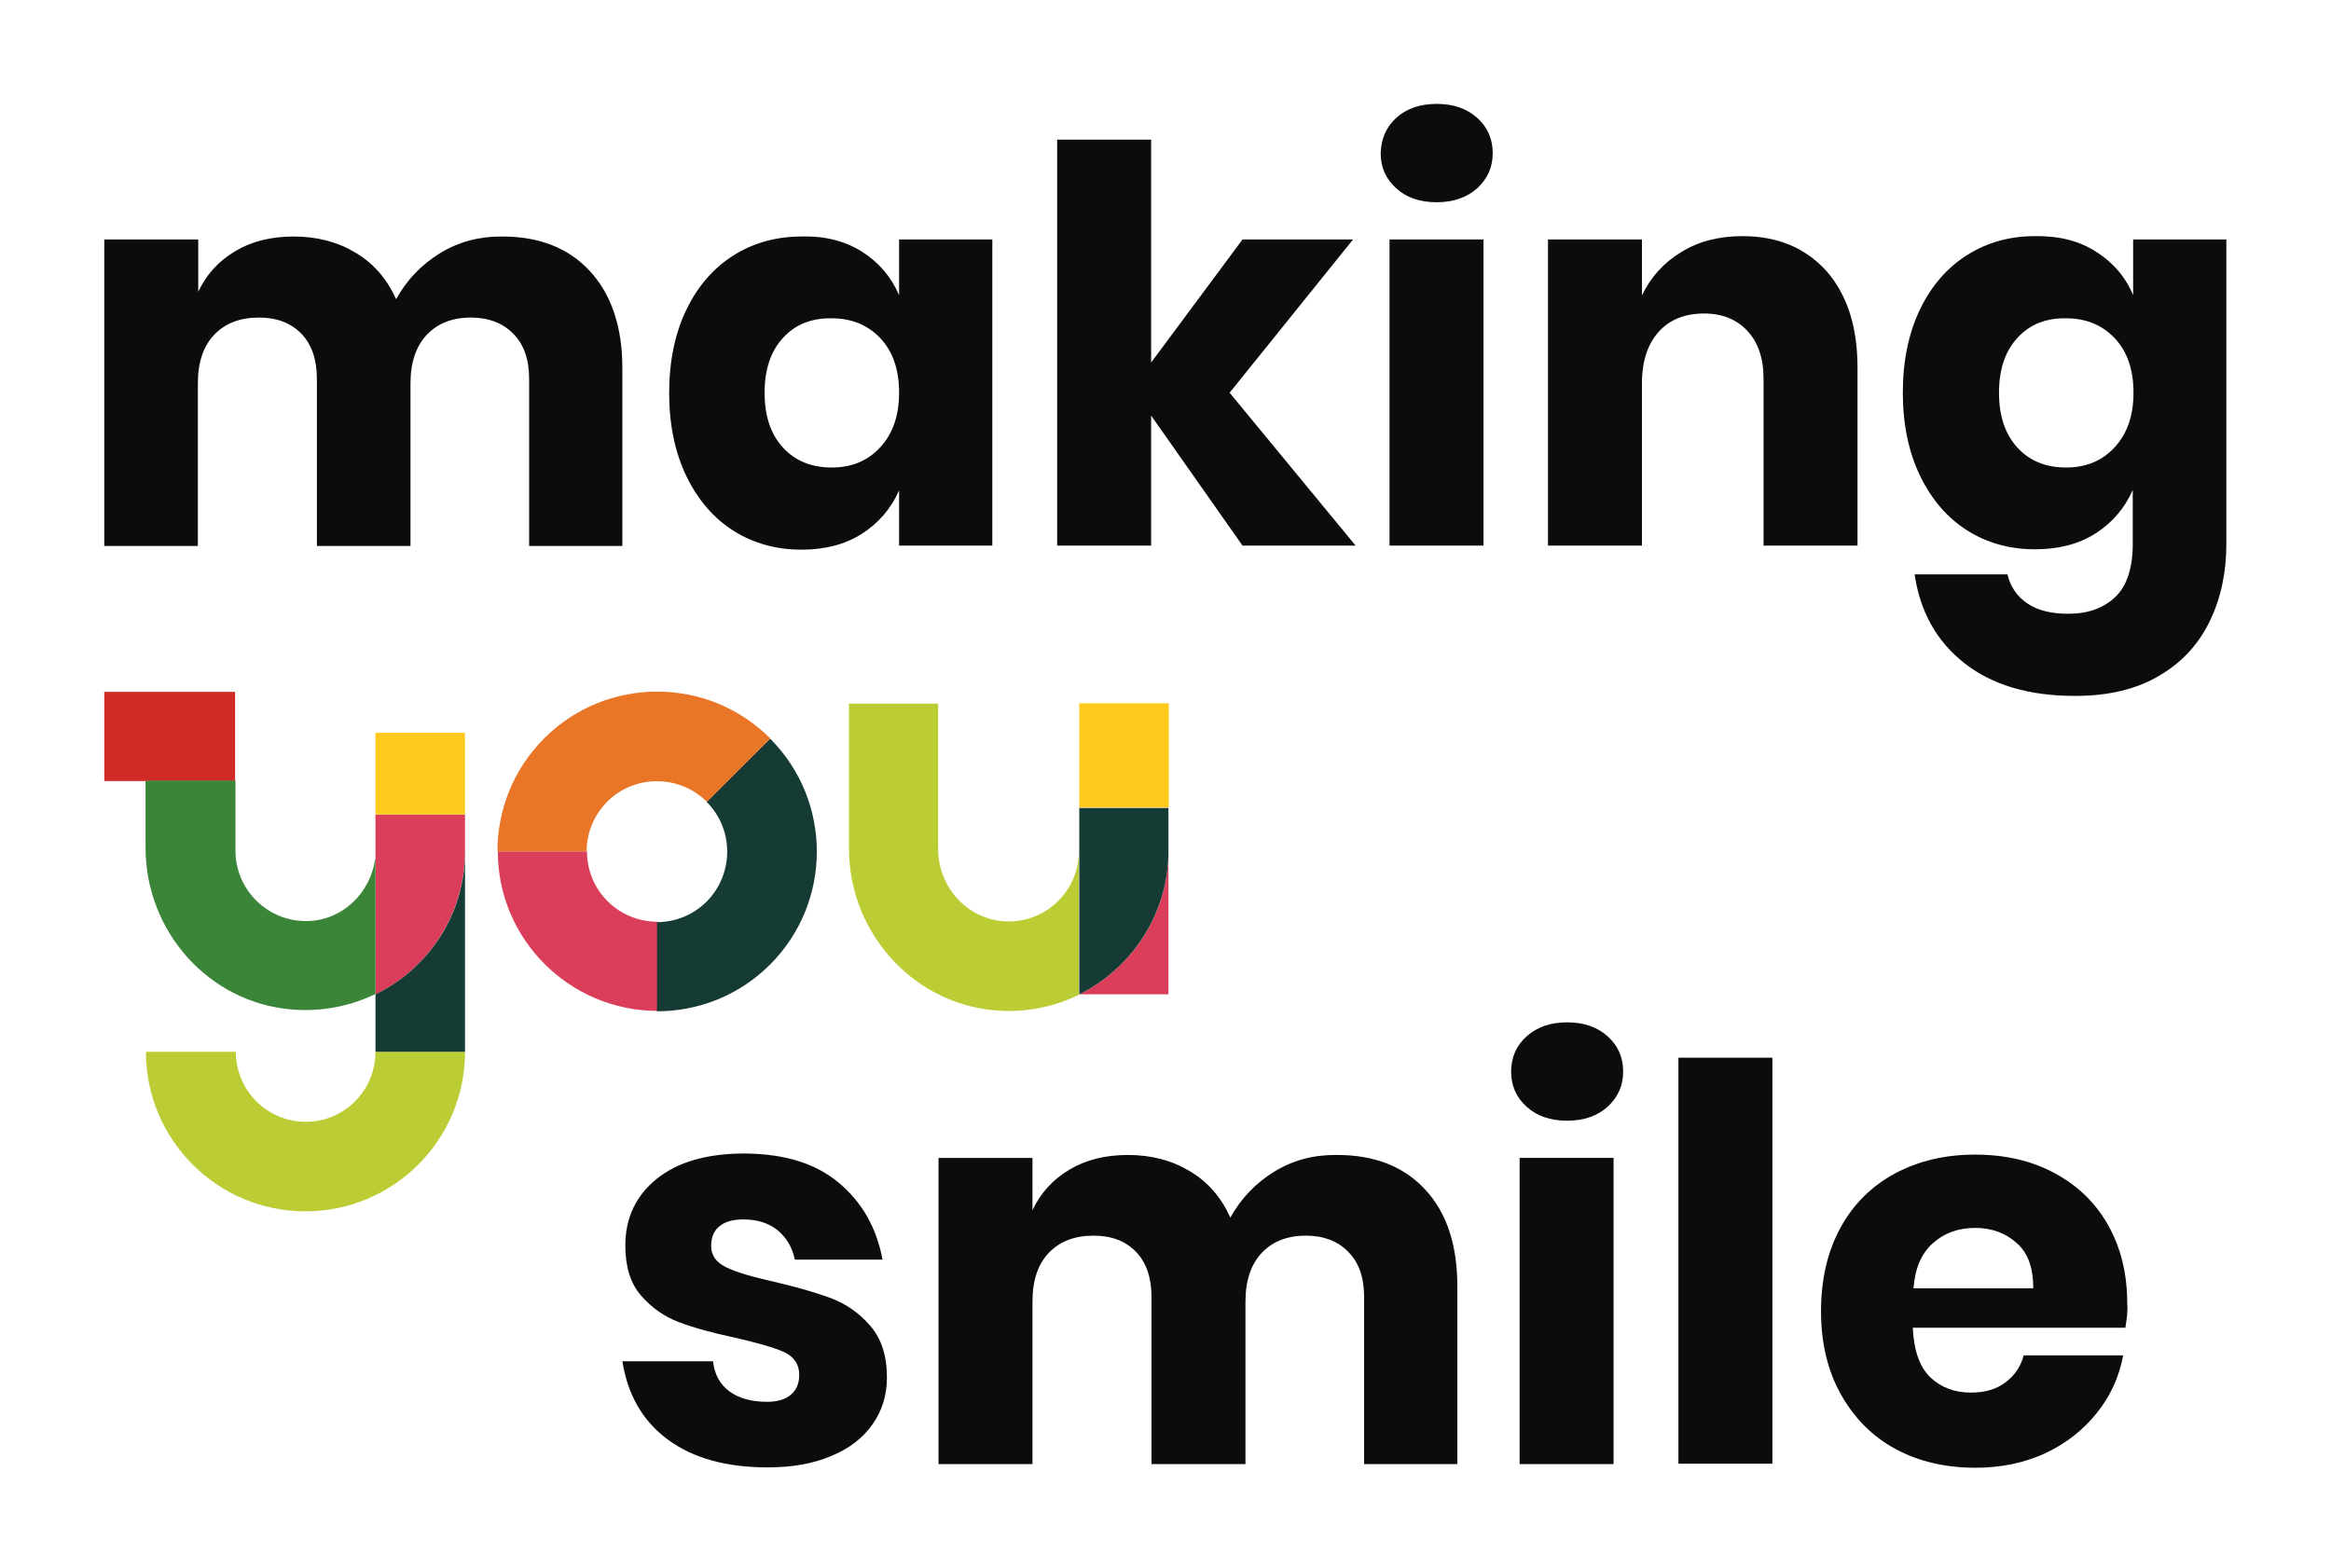
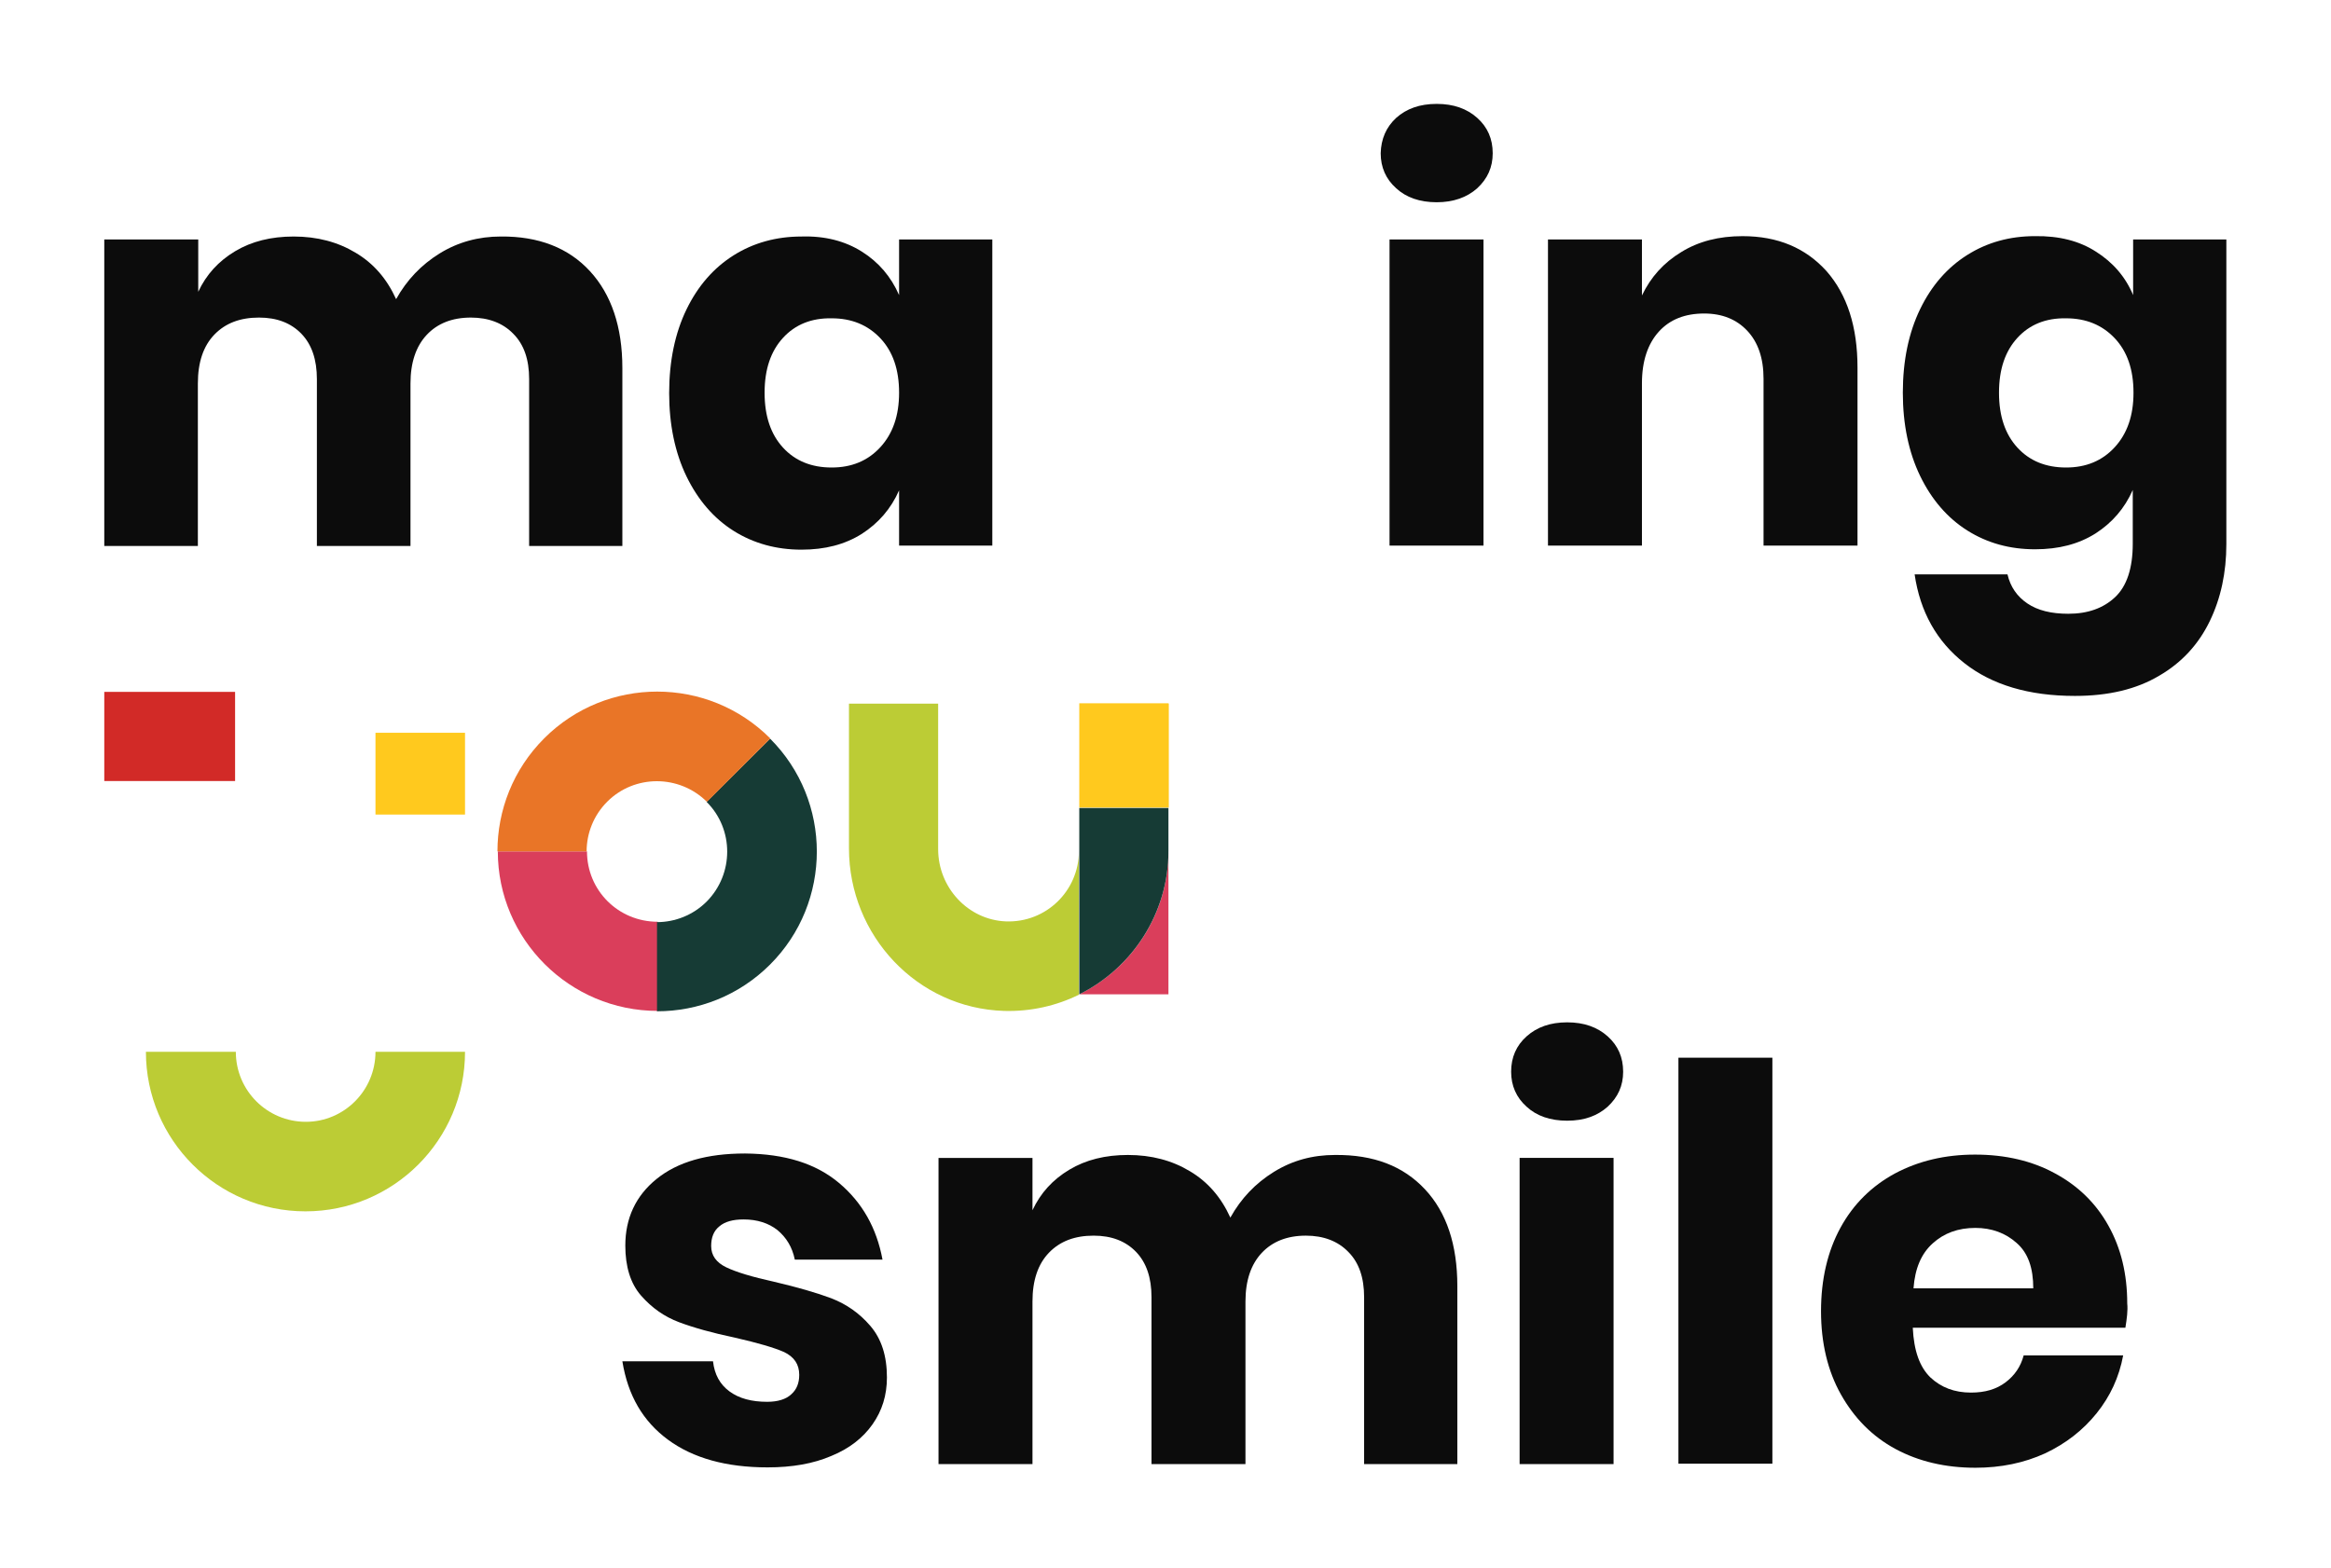
<svg xmlns="http://www.w3.org/2000/svg" version="1.1" id="Calque_1" x="0px" y="0px" viewBox="0 0 632.6 425.7" style="enable-background:new 0 0 632.6 425.7;" xml:space="preserve">
  <style type="text/css">
	.st0{opacity:0.95;}
	.st1{fill:#BCCC35;}
	.st2{fill:#DA3E5B;}
	.st3{fill:#D22A27;}
	.st4{fill:#163B35;}
	.st5{fill:#E97527;}
	.st6{fill:#009EE3;}
	.st7{fill:#FFC91E;}
	.st8{fill:#3B8538;}
</style>
  <g class="st0">
    <path d="M160.1,73.6c5.8,6.3,8.8,15.1,8.8,26.3v48.3h-25.3v-45.3c0-5.3-1.4-9.4-4.3-12.3c-2.8-2.9-6.7-4.4-11.5-4.4   c-5.1,0-9.1,1.6-12,4.7c-2.9,3.1-4.4,7.5-4.4,13.2v44.1H86v-45.3c0-5.3-1.4-9.4-4.2-12.3c-2.8-2.9-6.6-4.4-11.5-4.4   c-5.1,0-9.1,1.5-12.1,4.6c-3,3.1-4.5,7.5-4.5,13.3v44.1H28.3V65h25.5v14.2c2.2-4.7,5.5-8.3,10-11c4.5-2.7,9.8-4,15.9-4   c6.4,0,12,1.5,16.8,4.4c4.9,2.9,8.5,7.1,11,12.6c2.9-5.2,6.8-9.3,11.8-12.4c5-3.1,10.6-4.6,16.6-4.6   C146.2,64.1,154.3,67.3,160.1,73.6" />
    <path d="M212.5,91.7c-3.3,3.6-5,8.5-5,14.9c0,6.4,1.7,11.3,5,14.9c3.3,3.6,7.7,5.4,13.2,5.4c5.4,0,9.8-1.8,13.2-5.5   c3.4-3.7,5.1-8.6,5.1-14.8c0-6.3-1.7-11.2-5.1-14.8c-3.4-3.6-7.8-5.4-13.2-5.4C220.2,86.3,215.8,88.1,212.5,91.7 M233.9,68.3   c4.6,2.9,7.9,6.8,10.1,11.8V65h25.3v83.1H244v-15c-2.2,5-5.6,8.9-10.1,11.8c-4.6,2.9-10,4.3-16.4,4.3c-6.8,0-13-1.7-18.4-5.1   c-5.4-3.4-9.7-8.4-12.8-14.8c-3.1-6.4-4.7-14-4.7-22.6c0-8.7,1.6-16.3,4.7-22.7c3.1-6.4,7.4-11.3,12.8-14.7   c5.4-3.4,11.6-5.1,18.4-5.1C223.8,64,229.3,65.4,233.9,68.3" />
-     <polygon points="337.2,148.1 312.4,112.8 312.4,148.1 286.9,148.1 286.9,37.9 312.4,37.9 312.4,98.4 337.2,65 367.2,65    333.7,106.6 367.9,148.1  " />
    <path d="M402.6,148.1h-25.5V65h25.5V148.1z M378.9,32c2.8-2.5,6.4-3.8,11-3.8c4.6,0,8.2,1.3,11,3.8c2.8,2.5,4.2,5.7,4.2,9.6   c0,3.8-1.4,6.9-4.2,9.5c-2.8,2.5-6.5,3.8-11,3.8c-4.6,0-8.3-1.3-11-3.8c-2.8-2.5-4.2-5.7-4.2-9.5C374.8,37.7,376.2,34.5,378.9,32" />
    <path d="M495.7,73.6c5.6,6.4,8.4,15.1,8.4,26.2v48.3h-25.5v-45.3c0-5.6-1.5-9.9-4.4-13c-2.9-3.1-6.8-4.7-11.7-4.7   c-5.2,0-9.3,1.6-12.3,4.9c-3,3.3-4.6,8-4.6,14v44.1h-25.5V65h25.5v15.2c2.4-5,5.9-8.9,10.7-11.8c4.7-2.9,10.2-4.3,16.6-4.3   C482.5,64.1,490,67.3,495.7,73.6" />
    <path d="M547.5,91.7c-3.3,3.6-5,8.5-5,14.9c0,6.4,1.7,11.3,5,14.9c3.3,3.6,7.7,5.4,13.2,5.4c5.4,0,9.8-1.8,13.2-5.5   c3.4-3.7,5.1-8.6,5.1-14.8c0-6.3-1.7-11.2-5.1-14.8c-3.4-3.6-7.8-5.4-13.2-5.4C555.2,86.3,550.8,88.1,547.5,91.7 M568.8,68.3   c4.6,2.9,8,6.8,10.1,11.8V65h25.3v82.7c0,7.7-1.5,14.7-4.5,20.9c-3,6.2-7.5,11.2-13.7,14.8c-6.2,3.7-13.8,5.5-22.9,5.5   c-12.5,0-22.5-3-30-8.9c-7.5-5.9-12-13.9-13.5-24.1h25.2c0.8,3.4,2.6,6,5.4,7.9c2.8,1.9,6.5,2.8,11.1,2.8c5.3,0,9.5-1.5,12.7-4.5   c3.2-3,4.8-7.9,4.8-14.5v-14.6c-2.2,5-5.6,8.9-10.1,11.8c-4.6,2.9-10,4.3-16.4,4.3c-6.9,0-13-1.7-18.4-5.1   c-5.4-3.4-9.7-8.4-12.8-14.8c-3.1-6.4-4.7-14-4.7-22.6c0-8.7,1.6-16.3,4.7-22.7c3.1-6.4,7.4-11.3,12.8-14.7   c5.4-3.4,11.5-5.1,18.4-5.1C558.8,64,564.3,65.4,568.8,68.3" />
  </g>
  <g class="st0">
    <path d="M227.7,321.1c6.3,5.3,10.2,12.2,11.8,20.8h-23.8c-0.7-3.4-2.3-6-4.7-8c-2.4-1.9-5.5-2.9-9.2-2.9c-2.9,0-5.1,0.6-6.6,1.9   c-1.5,1.2-2.2,3-2.2,5.3c0,2.6,1.4,4.5,4.1,5.8c2.7,1.3,7,2.6,12.9,3.9c6.4,1.5,11.6,3,15.6,4.5c4.1,1.6,7.6,4,10.6,7.5   c3,3.5,4.5,8.1,4.5,14c0,4.8-1.3,9-3.9,12.7c-2.6,3.7-6.3,6.6-11.2,8.6c-4.9,2.1-10.6,3.1-17.3,3.1c-11.2,0-20.2-2.5-27-7.5   c-6.8-5-10.9-12-12.4-21.3h24.6c0.4,3.6,1.9,6.3,4.5,8.2c2.6,1.9,6,2.8,10.2,2.8c2.9,0,5.1-0.7,6.5-2c1.5-1.3,2.2-3.1,2.2-5.3   c0-2.9-1.4-4.9-4.1-6.2c-2.7-1.2-7.2-2.5-13.3-3.9c-6.2-1.3-11.2-2.7-15.2-4.2s-7.4-3.9-10.3-7.2c-2.9-3.3-4.3-7.9-4.3-13.6   c0-7.4,2.8-13.5,8.5-18.1c5.7-4.6,13.6-6.9,24-6.9C213,313.2,221.4,315.8,227.7,321.1" />
    <path d="M386.7,322.8c5.9,6.3,8.8,15.1,8.8,26.3v48.3h-25.3v-45.3c0-5.3-1.4-9.4-4.3-12.3c-2.8-2.9-6.7-4.4-11.5-4.4   c-5.1,0-9.1,1.6-12,4.7c-2.9,3.1-4.4,7.5-4.4,13.2v44.1h-25.5v-45.3c0-5.3-1.4-9.4-4.2-12.3c-2.8-2.9-6.6-4.4-11.5-4.4   c-5.1,0-9.1,1.5-12.1,4.6c-3,3.1-4.5,7.5-4.5,13.3v44.1h-25.5v-83.1h25.5v14.2c2.2-4.7,5.5-8.3,10-11c4.5-2.7,9.8-4,15.9-4   c6.4,0,12,1.5,16.8,4.4c4.9,2.9,8.5,7.1,11,12.6c2.9-5.2,6.8-9.3,11.8-12.4c5-3.1,10.5-4.6,16.6-4.6   C372.8,313.4,380.8,316.5,386.7,322.8" />
    <path d="M437.9,397.4h-25.5v-83.1h25.5V397.4z M414.3,281.3c2.8-2.5,6.4-3.8,11-3.8c4.6,0,8.2,1.3,11,3.8c2.8,2.5,4.2,5.7,4.2,9.6   c0,3.8-1.4,6.9-4.2,9.5c-2.8,2.5-6.4,3.8-11,3.8c-4.6,0-8.3-1.3-11-3.8c-2.8-2.5-4.2-5.7-4.2-9.5   C410.1,287,411.5,283.8,414.3,281.3" />
    <rect x="455.5" y="287.1" width="25.5" height="110.2" />
    <path d="M547.3,337.4c-3-2.7-6.8-4.1-11.2-4.1c-4.7,0-8.5,1.4-11.6,4.2c-3.1,2.8-4.8,6.8-5.2,12.2h32.5   C551.8,344.2,550.4,340.1,547.3,337.4 M576.8,360.4h-57.7c0.3,6.3,1.9,10.7,4.8,13.5c2.9,2.7,6.5,4.1,11,4.1c3.8,0,6.9-0.9,9.4-2.8   c2.5-1.9,4.1-4.3,4.9-7.3h27c-1.1,5.9-3.5,11.1-7.2,15.7c-3.7,4.6-8.3,8.2-14,10.9c-5.7,2.6-12,3.9-18.9,3.9   c-8.1,0-15.4-1.7-21.7-5.1c-6.3-3.4-11.2-8.4-14.8-14.8c-3.6-6.4-5.4-14-5.4-22.6c0-8.7,1.8-16.3,5.3-22.7   c3.5-6.4,8.5-11.3,14.8-14.7c6.4-3.4,13.6-5.1,21.7-5.1c8.2,0,15.5,1.7,21.7,5.1c6.3,3.4,11.1,8.1,14.5,14.2   c3.4,6.1,5.1,13.1,5.1,21.1C577.5,355.7,577.2,357.9,576.8,360.4" />
  </g>
  <g>
    <path class="st1" d="M83,304.5c-10.5,0-19-8.5-19-19H39.6c0,23.9,19.4,43.3,43.3,43.3c23.9,0,43.3-19.4,43.3-43.3h-24.3   C101.9,296,93.4,304.5,83,304.5" />
    <path class="st1" d="M273,250.1c-10.3-0.4-18.4-9.2-18.4-19.6V191c0,0,0,0,0,0h-24.2c0,0,0,0,0,0v39.3c0,23.6,18.5,43.4,42.1,44.1   c7.3,0.2,14.2-1.4,20.3-4.4c0,0,0,0,0,0V231C292.8,241.8,283.9,250.5,273,250.1" />
    <path class="st2" d="M292.9,269.9C292.9,269.9,292.8,269.9,292.9,269.9C292.8,269.9,292.9,269.9,292.9,269.9l24.2,0c0,0,0,0,0-0.1   V231C317.1,248.1,307.2,262.8,292.9,269.9" />
    <path class="st3" d="M63.9,187.8H28.3V212c0,0,0,0,0,0h11.2h24.3V187.8z" />
-     <path class="st2" d="M159.3,231.1l-24.2,0c0,0,0,0,0,0c0,23.9,19.5,43.3,43.4,43.3c0,0,0,0,0,0v-24.2   C167.8,250.2,159.3,241.7,159.3,231.1" />
+     <path class="st2" d="M159.3,231.1l-24.2,0c0,0,0,0,0,0c0,23.9,19.5,43.3,43.4,43.3v-24.2   C167.8,250.2,159.3,241.7,159.3,231.1" />
    <path class="st4" d="M209,200.5C209,200.5,209,200.5,209,200.5l-17.2,17.1c0,0,0,0,0,0.1c7.4,7.4,7.4,19.5,0,27   c-3.7,3.7-8.6,5.6-13.5,5.6v0v24.2v0c11.1,0,22.2-4.2,30.7-12.7C225.9,244.9,225.9,217.4,209,200.5" />
    <path class="st5" d="M159.2,231.1L159.2,231.1c0-4.9,1.9-9.8,5.6-13.5c7.4-7.4,19.5-7.4,27,0c0,0,0,0,0.1,0l17.1-17.1   c0,0,0,0,0-0.1c-16.9-16.9-44.4-16.9-61.3,0c-8.5,8.5-12.7,19.6-12.7,30.7h0H159.2z" />
    <path class="st6" d="M178.3,277.6C178.3,277.6,178.3,277.6,178.3,277.6L178.3,277.6C178.4,277.6,178.3,277.6,178.3,277.6" />
    <path class="st6" d="M135,234.3L135,234.3C135,234.3,135,234.3,135,234.3C135,234.3,135,234.3,135,234.3" />
    <path class="st4" d="M292.9,219.2C292.8,219.2,292.8,219.3,292.9,219.2l0,11.8v38.8c0,0,0,0.1,0,0.1c0,0,0,0,0,0   c14.3-7.1,24.2-21.9,24.2-38.9v-11.7c0,0,0,0,0,0H292.9z" />
-     <path class="st2" d="M101.9,221.1v9.9c0,0,0,0.1,0,0.1c0,0,0,0.1,0,0.1v0.8v37.6v0.3c14.4-7,24.3-21.8,24.3-38.9v-9.9H101.9z" />
    <rect x="101.9" y="198.9" class="st7" width="24.3" height="22.2" />
-     <path class="st4" d="M101.9,269.9v15.6h24.3V231C126.3,248.1,116.3,262.9,101.9,269.9" />
-     <path class="st8" d="M83.7,250c-10.8,0.4-19.8-8.3-19.8-19.1v-19H39.5c0,0,0,0,0,0v18.2c0,22.6,17,42,39.6,43.9   c8.2,0.7,16-0.9,22.8-4.2l0-36.6c0-0.1-0.1-0.1-0.1,0C100.5,242.4,93,249.7,83.7,250" />
    <path class="st7" d="M317.1,190.9h-24.2c0,0,0,0,0,0.1v22.2v6h24.3v-2.4v-3.6V191C317.1,191,317.1,190.9,317.1,190.9" />
  </g>
</svg>